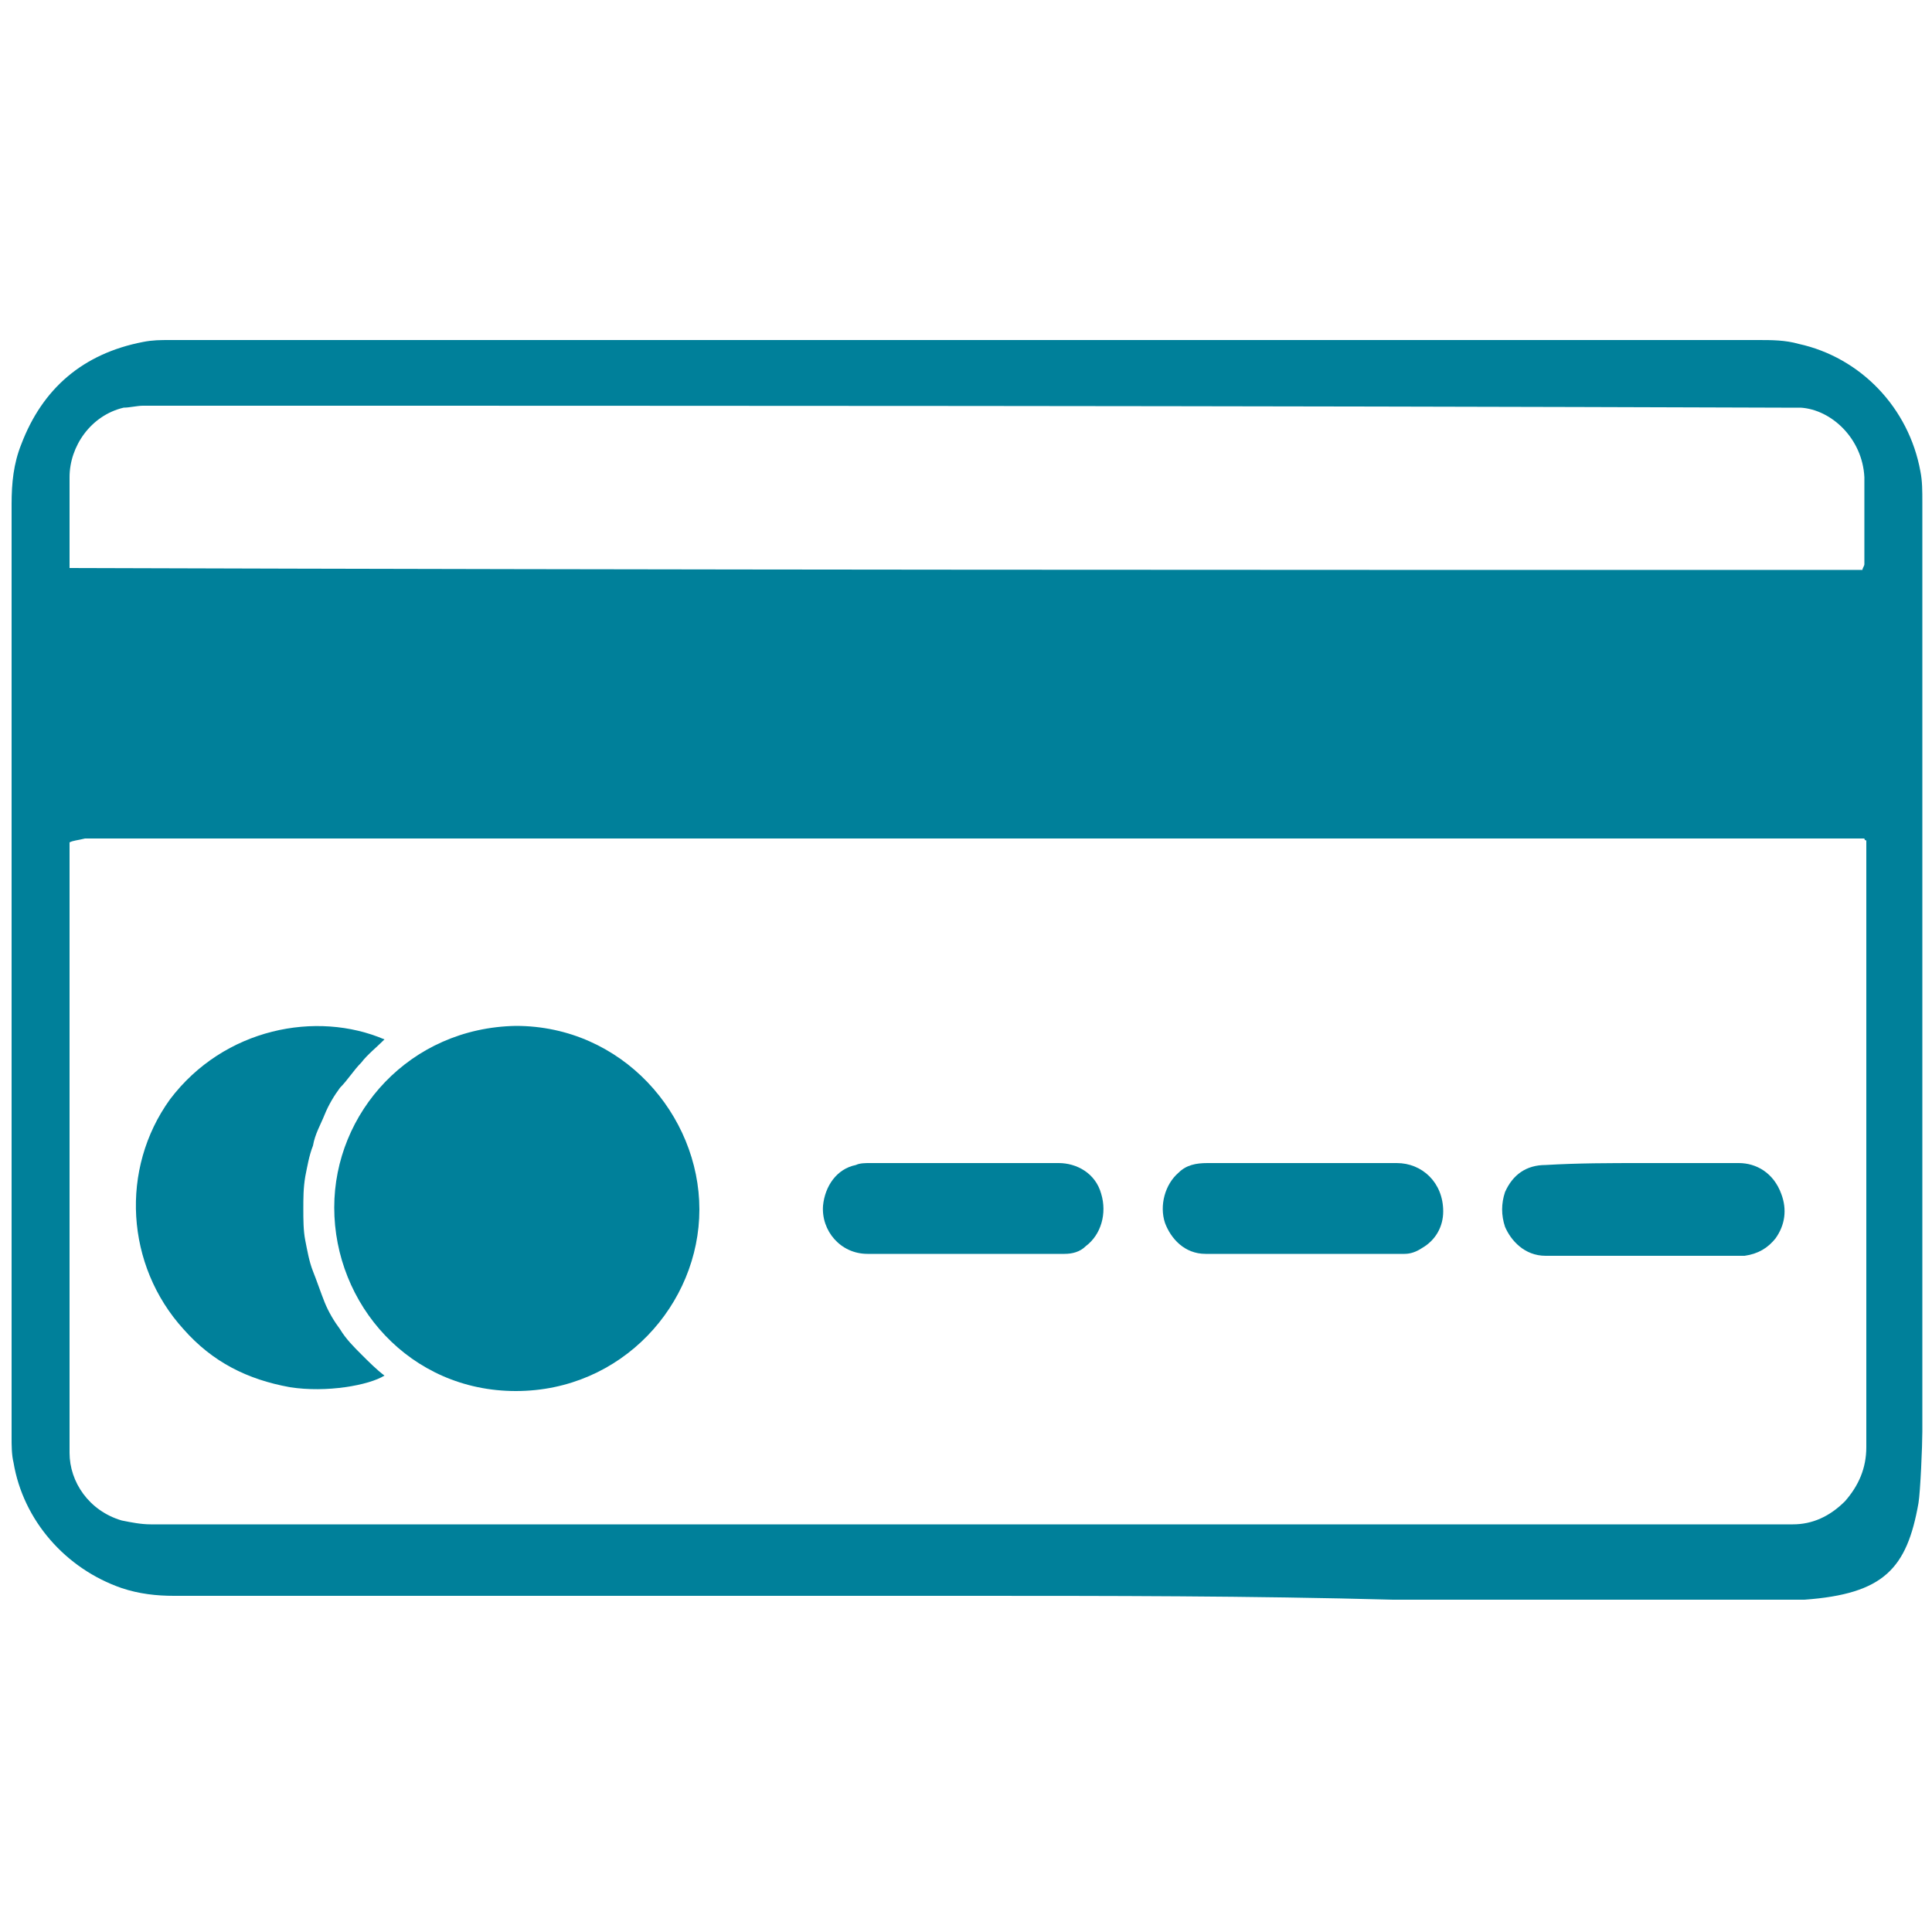
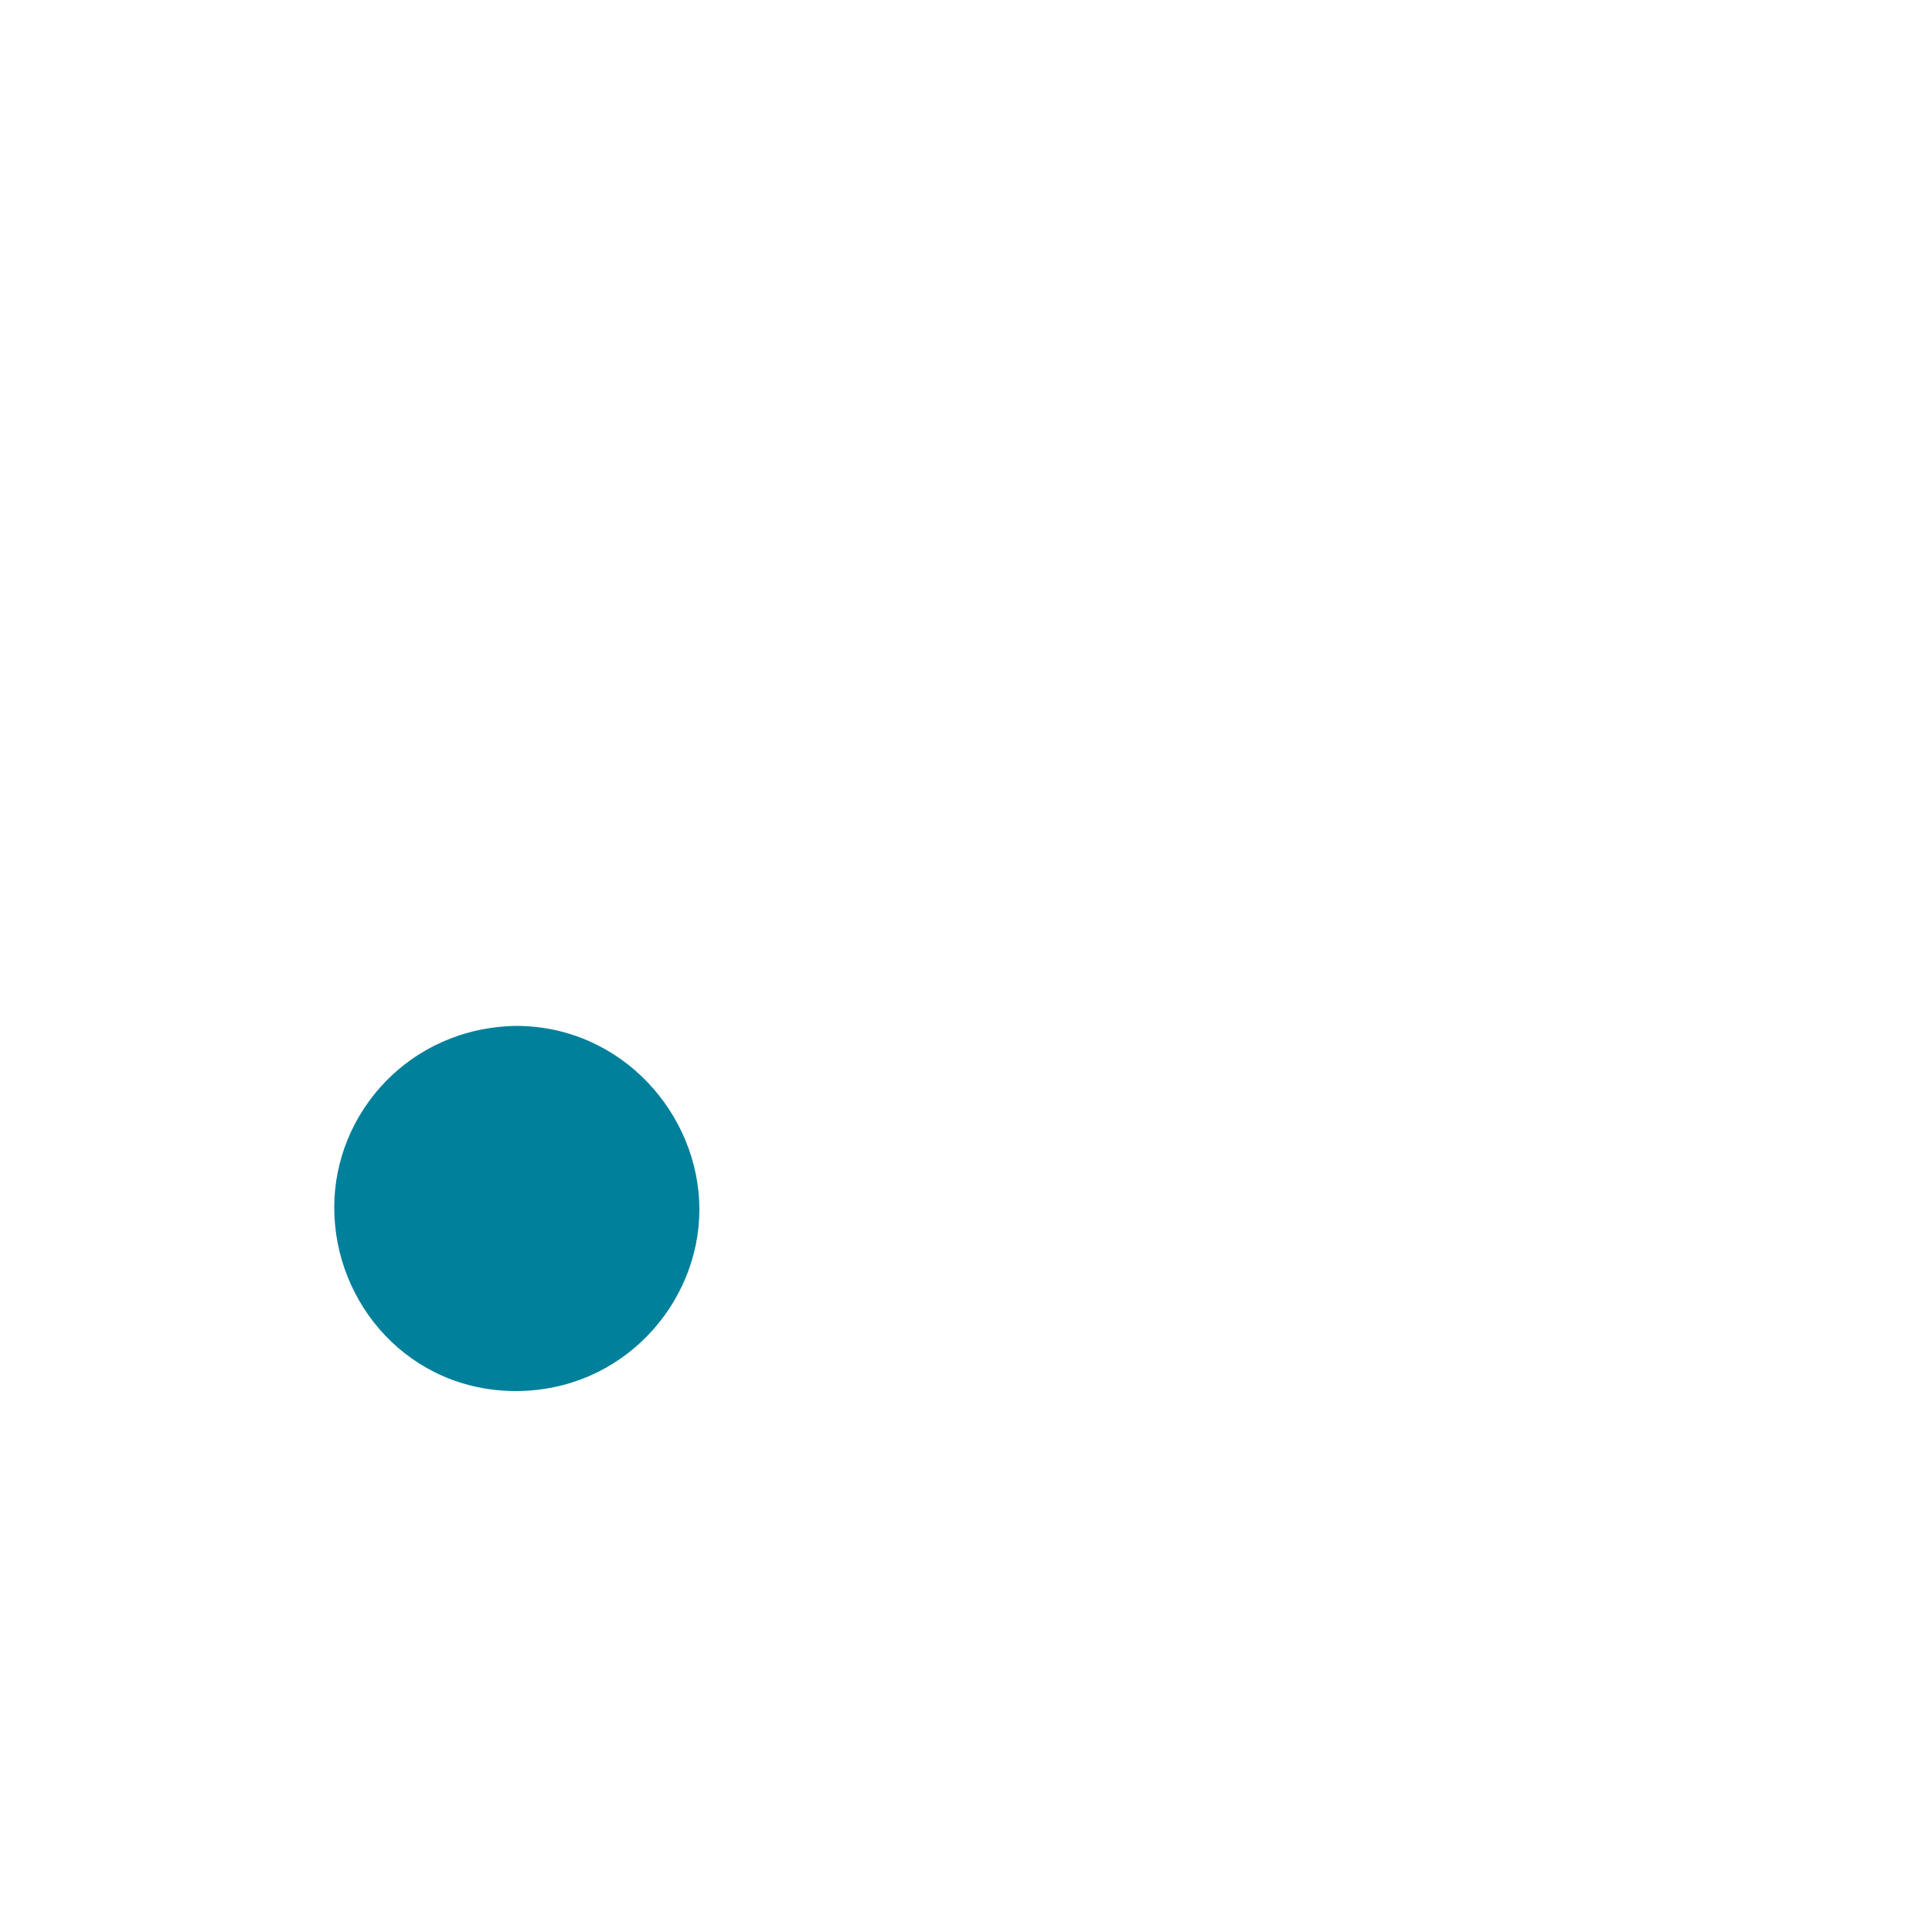
<svg xmlns="http://www.w3.org/2000/svg" version="1.1" id="Layer_1" x="0px" y="0px" viewBox="0 0 100 100" style="enable-background:new 0 0 100 100;" xml:space="preserve">
  <style type="text/css">
	.st0{fill:#00809A;}
</style>
  <g id="Layer_1_00000032614265548188019360000004317007362187374239_">
</g>
  <g>
-     <path class="st0" d="M50,82.6c-13.7,0-27.3,0-41,0c-0.9,0-1.8-0.1-2.7-0.4c-2.9-1-5.1-3.5-5.6-6.5c-0.1-0.4-0.1-0.9-0.1-1.3   c0-0.2,0-0.4,0-0.6c0-15.9,0-31.8,0-47.7c0-1.1,0.1-2.1,0.5-3.1c1.1-2.9,3.2-4.7,6.3-5.3c0.5-0.1,0.9-0.1,1.4-0.1   c27.4,0,54.8,0,82.2,0c0.7,0,1.4,0,2.1,0.2c3.2,0.7,5.7,3.3,6.3,6.6c0.1,0.5,0.1,1,0.1,1.6c0,16,0,32.1,0,48.1   c0,0.7-0.1,3.1-0.2,3.7c-0.6,3.4-1.8,4.7-5.9,5c-6.6,0-14.8,0-21.3,0C64.7,82.6,57.4,82.6,50,82.6z M3.6,43.6c0,0.3,0,0.5,0,0.7   c0,10.2,0,20.4,0,30.5c0,0.1,0,0.3,0,0.4c0,1.5,1,3,2.7,3.5c0.5,0.1,1,0.2,1.5,0.2c28.2,0,56.4,0,84.6,0c0.1,0,0.3,0,0.4,0   c1,0,1.9-0.4,2.7-1.2c0.7-0.8,1.1-1.7,1.1-2.8c0-10.3,0-20.6,0-30.9c0-0.2,0-0.4,0-0.5c-0.1,0-0.1-0.1-0.1-0.1   c-30.7,0-61.4,0-92.1,0C4,43.5,3.8,43.5,3.6,43.6z M96.4,29.5c0-0.1,0.1-0.2,0.1-0.3c0-1.5,0-3,0-4.5c-0.1-2-1.7-3.5-3.3-3.6   c-0.3,0-0.6,0-1,0C64.1,21,36,21,7.8,21c-0.1,0-0.3,0-0.4,0c-0.3,0-0.7,0.1-1,0.1c-1.7,0.4-2.8,2-2.8,3.6c0,1.4,0,2.9,0,4.3   c0,0.1,0,0.2,0,0.4C34.6,29.5,65.5,29.5,96.4,29.5z" />
    <path class="st0" d="M26.7,53.1c5.5,0,9.5,4.6,9.5,9.5c0,4.9-4,9.4-9.5,9.4c-5.5,0-9.4-4.5-9.4-9.5C17.3,57.6,21.2,53.2,26.7,53.1z   " />
-     <path class="st0" d="M19.9,53.8c-0.4,0.4-0.9,0.8-1.2,1.2c-0.4,0.4-0.7,0.9-1.1,1.3c-0.3,0.4-0.6,0.9-0.8,1.4   c-0.2,0.5-0.5,1-0.6,1.6c-0.2,0.5-0.3,1.1-0.4,1.6c-0.1,0.6-0.1,1.1-0.1,1.7c0,0.5,0,1.1,0.1,1.6c0.1,0.5,0.2,1.1,0.4,1.6   c0.2,0.5,0.4,1.1,0.6,1.6c0.2,0.5,0.5,1,0.8,1.4c0.3,0.5,0.7,0.9,1.1,1.3c0.4,0.4,0.8,0.8,1.2,1.1c-0.8,0.5-3,0.9-4.9,0.6   c-2.2-0.4-4-1.3-5.5-3c-3-3.3-3.3-8.3-0.7-11.9C11.6,53.2,16.4,52.3,19.9,53.8z" />
-     <path class="st0" d="M67.4,60.2c1.6,0,3.3,0,4.9,0c1.3,0,2.4,1,2.4,2.5c0,0.8-0.4,1.5-1.1,1.9c-0.3,0.2-0.6,0.3-0.9,0.3   c-0.2,0-0.4,0-0.5,0c-3.1,0-6.3,0-9.4,0c-0.1,0-0.2,0-0.4,0c-1.1,0-1.8-0.8-2.1-1.6c-0.3-0.9,0-2,0.7-2.6c0.4-0.4,0.9-0.5,1.5-0.5   C64.1,60.2,65.8,60.2,67.4,60.2z" />
-     <path class="st0" d="M85,60.2c1.7,0,3.3,0,5,0c0.9,0,1.8,0.5,2.2,1.6c0.3,0.8,0.2,1.6-0.3,2.3c-0.4,0.5-0.9,0.8-1.6,0.9   c-0.2,0-0.4,0-0.5,0c-3.1,0-6.2,0-9.4,0c-0.1,0-0.2,0-0.4,0c-1.1,0-1.8-0.8-2.1-1.5c-0.2-0.6-0.2-1.2,0-1.8   c0.4-0.9,1.1-1.4,2.1-1.4C81.7,60.2,83.3,60.2,85,60.2z" />
-     <path class="st0" d="M49.9,60.2c1.6,0,3.3,0,4.9,0c0.9,0,1.9,0.5,2.2,1.6c0.3,1,0,2.1-0.8,2.7c-0.3,0.3-0.7,0.4-1.1,0.4   c-0.2,0-0.4,0-0.5,0c-3.1,0-6.3,0-9.4,0c-0.1,0-0.2,0-0.3,0c-1.4,0-2.4-1.2-2.3-2.5c0.1-1,0.7-1.9,1.7-2.1c0.2-0.1,0.5-0.1,0.7-0.1   C46.6,60.2,48.2,60.2,49.9,60.2z" />
  </g>
</svg>